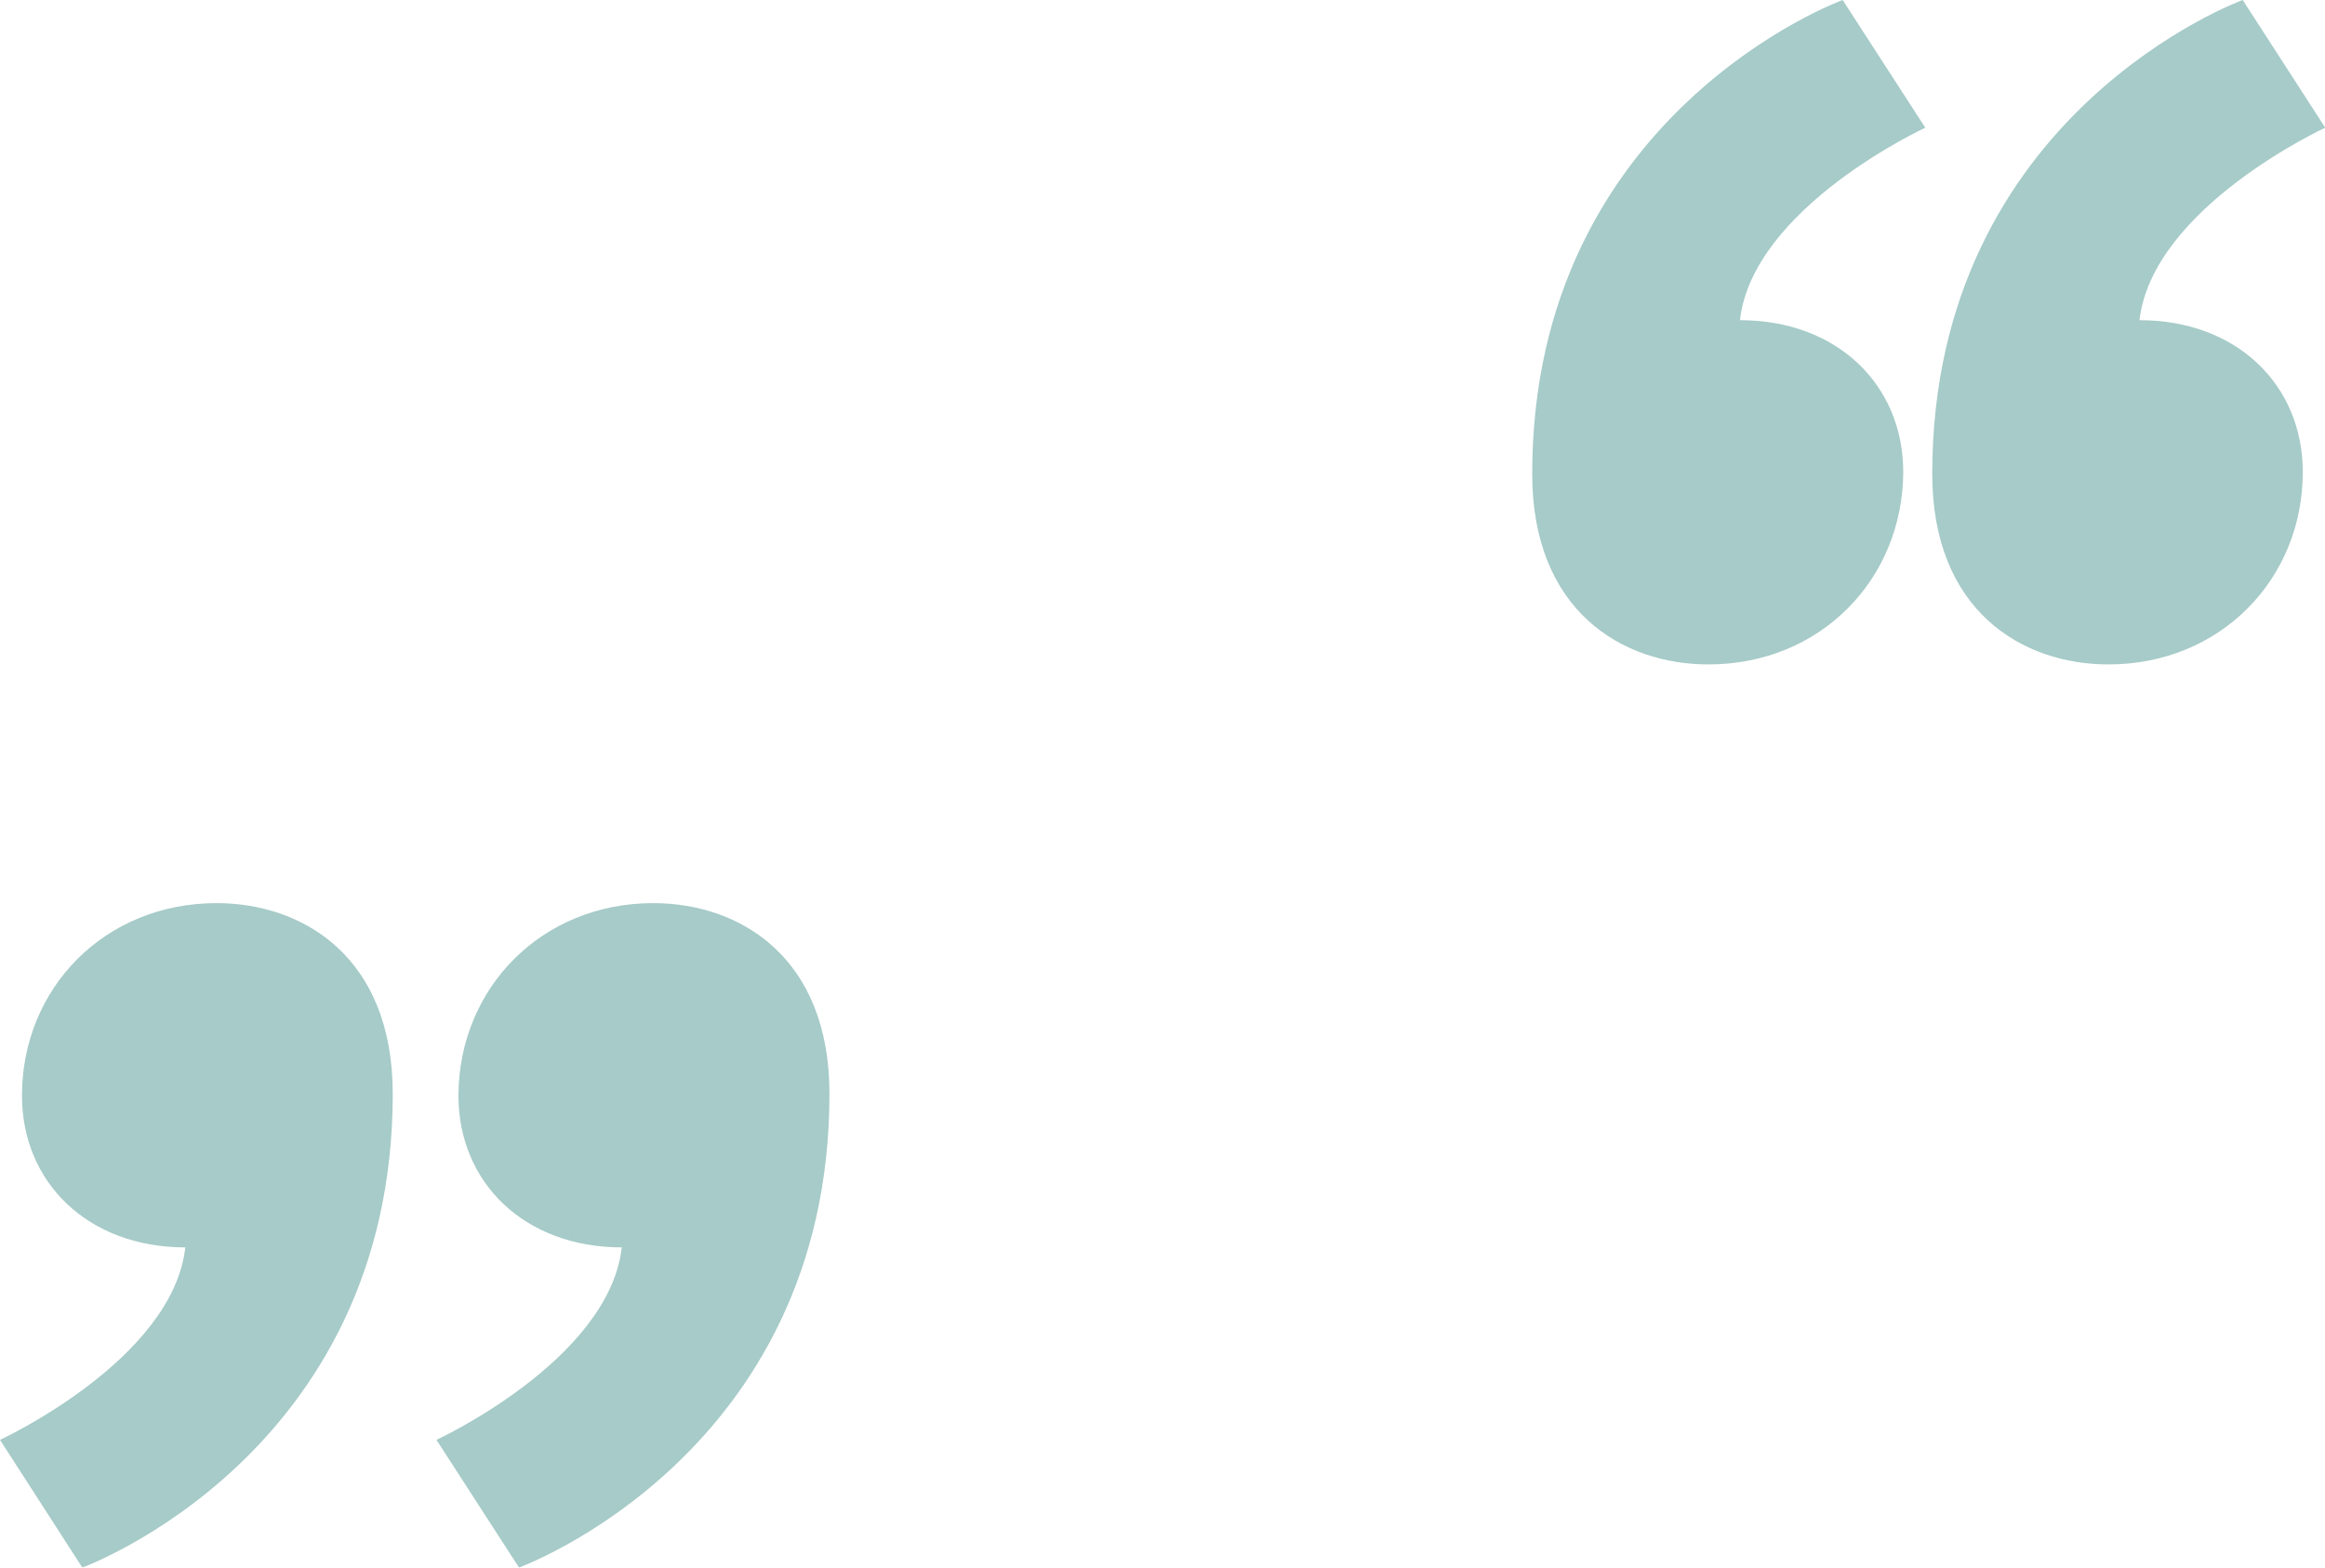
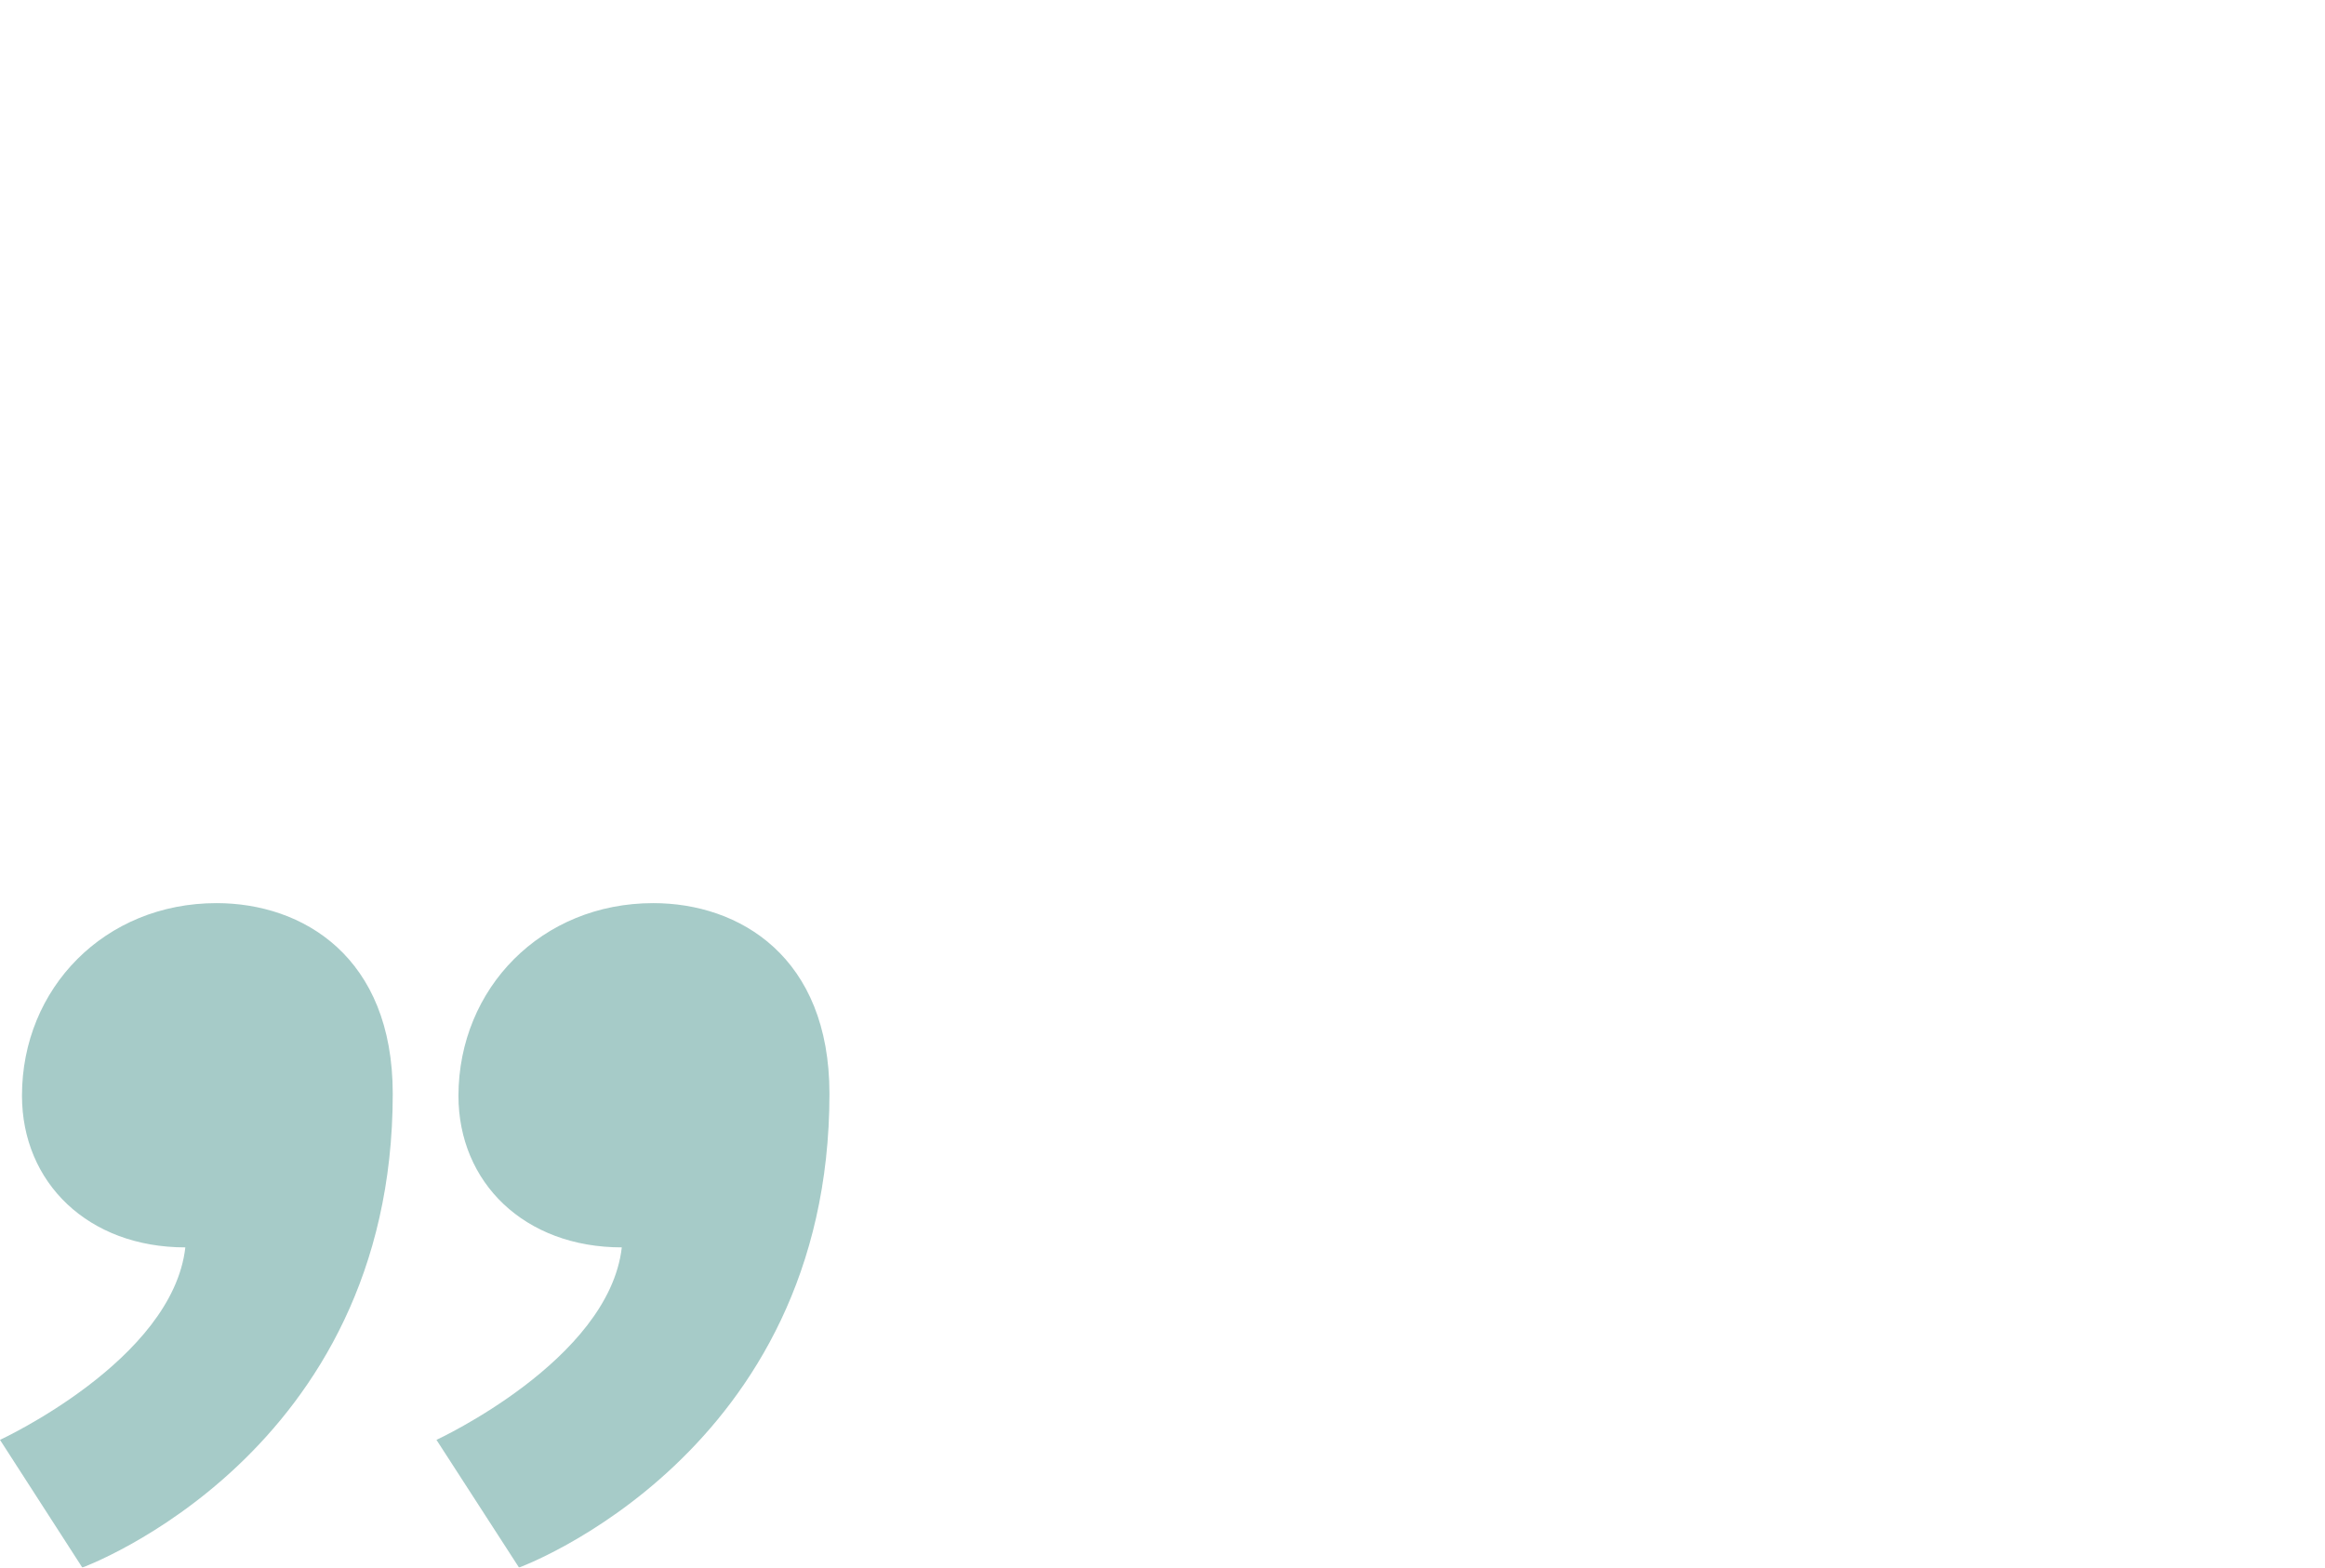
<svg xmlns="http://www.w3.org/2000/svg" id="Ebene_1" data-name="Ebene 1" viewBox="0 0 277.11 186.83">
  <defs>
    <style>.cls-1{opacity:0.4;}.cls-2{fill:#217c75;}</style>
  </defs>
  <g class="cls-1">
    <path class="cls-2" d="M25.81,107.64c10.28,0,21,6.4,21,22.72,0,43-37,56.47-37,56.47L0,171.61s20.56-9.48,22.09-22.94c-11.59,0-19.47-7.72-19.47-18.09C2.62,117.79,12.47,107.64,25.81,107.64Zm52.05,0c10.28,0,21,6.4,21,22.72,0,43-37,56.47-37,56.47l-9.84-15.22s20.55-9.48,22.09-22.94c-11.6,0-19.47-7.72-19.47-18.09C54.68,117.79,64.52,107.64,77.86,107.64Z" />
-     <path class="cls-2" d="M203.62,79.19c-10.28,0-21-6.4-21-22.72,0-43,37-56.47,37-56.47l9.85,15.22s-20.56,9.49-22.09,22.94c11.59,0,19.46,7.72,19.46,18.09C226.8,69,217,79.19,203.62,79.19Zm47.68,0c-10.28,0-21-6.4-21-22.72,0-43,37-56.47,37-56.47l9.84,15.22S256.55,24.71,255,38.16c11.59,0,19.46,7.72,19.46,18.09C274.48,69,264.64,79.19,251.3,79.19Z" />
  </g>
</svg>